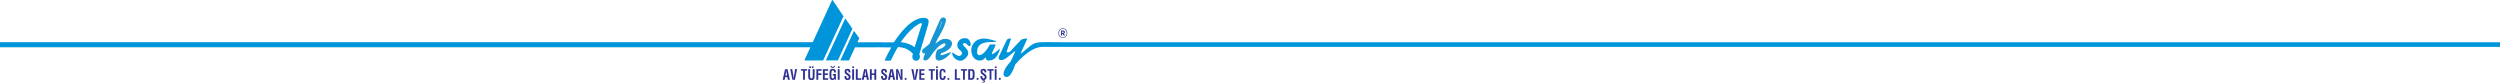
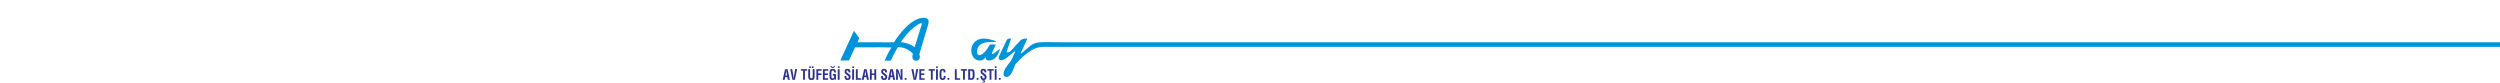
<svg xmlns="http://www.w3.org/2000/svg" version="1.1" x="0px" y="0px" width="5761.6px" height="190.5px" viewBox="0 0 5761.6 190.5" style="enable-background:new 0 0 5761.6 190.5;" xml:space="preserve">
  <style type="text/css">
	.st0{fill:#282375;}
	.st1{fill:#0095DA;}
	.st2{fill:#1795D3;}
	.st3{fill-rule:evenodd;clip-rule:evenodd;fill:#0095DA;}
	.st4{fill:#2E3192;}
</style>
  <defs>
</defs>
  <g>
    <path class="st0" d="M2326.6,158.1c-1.7,4.1-4.6,10.2-6,10.4c-2.1,0.3-0.1-4.5,1.5-7c0.8-1.2,2.1-2.8,3.3-4.1   c0.2-0.3,0.6-0.3,0.9-0.1C2326.6,157.4,2326.7,157.7,2326.6,158.1" />
-     <path class="st1" d="M1873.1,97.3c0,0,38.9-84.8,44.4-96.8c0.1-0.3,0.4-0.5,0.7-0.5c0.3,0,0.6,0.1,0.8,0.4c4.5,6.7,25,37.2,25,37.2   l-47,101.7h-42c-0.3,0-0.6-0.1-0.7-0.4c-0.2-0.2-0.2-0.5-0.1-0.8c2.5-5.5,13.4-29.1,13.4-29.1L0,109V97.3L1873.1,97.3" />
    <path class="st1" d="M2140.2,49.5c0-6.4-5.7-8.4-11.4-8.4c-28.4,0-55.4,36.2-68.7,56.4c-4.9,0.4-36.5-0.3-45.4-0.1H1976l4.4-9.4   L1968,71l-31.3,68.3h19.9l14-30.2h44.9c11.1-0.5,35,0.5,38.7,0.2c-5.4,8.9-11,19.8-15.2,29.3c-0.1,0.3-0.1,0.5,0.1,0.8   c0.2,0.2,0.4,0.4,0.7,0.4h12.4c0.3,0,0.6-0.2,0.8-0.5c5-9.9,10.5-21.5,16.4-30.8c13.4,0.1,25.8,5.6,34.6,15.5   c-0.6,2.2-1.4,4.4-1.4,6.5c0,5.4,3.1,9.4,9,9.4c5.3,0,8.5-4.3,8.5-8.8c0-2.2-0.6-4.1-1.4-6.1l19.8-66.4   C2139.3,55.5,2140.2,52.6,2140.2,49.5z M2123.2,59.8l-15.3,48.8c-10.2-7-19.2-10.2-32-11.5c8.8-12.6,18.7-24.7,30.9-34.6   c2.3-1.9,12.7-9.3,16.4-9.3c0.9,0,1.4,0.9,1.4,1.6C2124.6,56.5,2123.7,58.4,2123.2,59.8z" />
-     <polyline class="st1" points="1964.6,66.2 1931,139.2 1903.2,139.2 1925.6,90.8 1948,42.3  " />
-     <path class="st2" d="M2190.3,120.1c-1.9,0.6-22.4,9.6-22.4,6.4c0-1.3,0.5-2.8,1.1-3.8c10-2.9,25.1-11.2,25.1-22.3   c0-7.8-8-10.9-15.2-10.9c-9.4,0-16.8,5.7-23.3,11.6l4.8-10.9c6.2-9.7,19.6-33.7,19.6-44.3c0-3.3-2.6-5.8-6-5.8   c-5.9,0-8.3,7.3-10.2,11.2l-21.8,49.8c-4.1,3.9-10.7,8.5-15,12.1c-2.2,1.9-2.2,4.2-1.6,6.8c0.3,1.4,1.3,2.5,2.7,3   c1.4,0.5,2.9,0.3,4.1-0.6c0.1,0,0.1-0.1,0.1-0.1c-1.5,4.7-4.3,9.3-4.3,14.2c0.3,2.2,2.5,2.9,4.5,2.9c7.1,0,12.7-10.6,16.1-15.4   c5.1-7.1,18.8-24,28.3-24c1.4,0,2.2,1.2,2.2,2.3c-1.2,6.7-12.5,10.8-18.7,12.3c-2.6,4.5-5.1,11.6-4.1,18.5   c2.2,15.2,28.1,0.8,35-11.8c0.2-0.3,0.3-0.7,0.1-1S2190.6,119.9,2190.3,120.1z M2166.6,60.4c1.1-3.2,2.2-6.5,3.6-9.7   c1.5-3.1,1.2-1.9,0.8,0.2c-0.4,2-7.4,18.3-7.8,19.4L2166.6,60.4z" />
    <path class="st1" d="M2328,159.9c-1.9,4.5-4.6,10.2-6.1,10.7c-5.2,1.5,0.4-6.3,4.6-11.5c0.3-0.3,0.7-0.4,1.1-0.2   C2328,159.1,2328.2,159.5,2328,159.9 M2301.9,130.7l18-37.9c1.3-2.8,4.3-4.1,7.6-4.1l2.7,0c0.3,0-8.5,26-10,29.3   c-1.7,3.7,5.5,3.8,10-1.3c4.5-5.2,19.9-22.1,22.4-24.3c3.3-2.9,9.5-3.6,13.8-3.7c0.3,0,0.6,0.1,0.8,0.4c0.2,0.2,0.2,0.5,0.1,0.8   c-2.2,4.9-10.8,23.6-14.6,32c-0.2,0.4,0,0.8,0.3,1c0.4,0.2,0.8,0.1,1.1-0.1c36.9-30.5,20.4-25.4,102.6-25.4   c0.4,0,3304.9,0,3304.9,0V108c0,0-3304.8,0-3305.1,0c-18.3,0.2-34.5-0.3-54.1,0c-27.1,0.4-54.6,31.4-62.7,40.7   c-3.1,7.8-9.3,28.7-20.1,28.7c-4.1,0-6.8-2.8-6.8-6.6c0-10.3,10.1-22,16.7-29.7c0,0,6.9-14.8,10.1-21.6c0.2-0.4,0-0.8-0.3-1   s-0.8-0.2-1.1,0c-5,4.1-14.7,12.1-14.7,12.1c-4.4,3.4-10.1,8-16,8c-2.8,0-6-1.5-6-4.6C2301.5,132.8,2301.7,131.7,2301.9,130.7" />
    <path class="st1" d="M2257.9,139.5c-19,0-25.5-27.3-13-41.1c12.5-13.8,29.4-10.5,50.3-3.7c0.3,0.1,0.5,0.3,0.6,0.6   c0.1,0.3,0,0.6-0.2,0.8c-3.4,2.4-43.8-6-43.8,23.3c0,3.2,1,7.7,4.9,7.7c9.9,0,20.5-16.5,24.3-24.1c0.2-0.3,0.5-0.5,0.8-0.5h11.9   c0.3,0,0.6,0.1,0.8,0.4c0.2,0.3,0.2,0.6,0.1,0.8c-2,4.3-8.3,18.2-8.3,18.2c-0.2,0.5-0.3,0.9-0.3,1.6c0,0.5,0.5,1.1,1.2,1.1   c2.2,0,10.8-7.1,15.8-11.2c0.3-0.3,0.8-0.3,1.1-0.1c0.4,0.2,0.5,0.7,0.3,1c-4.7,11.5-9.2,25.2-26,25.2c-4.9,0-6.7-3.6-6.9-7.7   C2267.3,137.1,2264.6,139.5,2257.9,139.5" />
-     <path class="st3" d="M2196.4,121.4c-0.4-0.3-0.9-0.2-1.2,0.1c-1.6,1.5,0,5.7,0.9,7.4c3,5.7,16.2,19.5,30.4,3.9   c2.4-2.7,4.4-5.5,4.8-8.8c0.9-8.6-6.2-13.9-11.7-20c-1.6-1.8,0.3-5.3,4-4.9c2.3,0.2,5.1,3.5,7.2,5.4c3.9,3.6,6.8,1.5,6.3-3.6   c-0.4-5-4.1-11.8-10.7-12.7c-18.2-2.5-26,17.3-15.2,26.3c5.1,4.2,9.3,9,2.3,13.6C2208.4,131.3,2200.9,124.6,2196.4,121.4" />
    <path class="st4" d="M2306.1,183.9h-4v-4.3h4V183.9z M2296.7,156.7h-3.9V153h3.9V156.7z M2296.8,183.9h-4.3v-24.5h4.3V183.9z    M2275.6,162.9v-3.6h14.3v3.6h-5v20.9h-4.3v-20.9H2275.6z M2263,189.6l0.6-1.4c0.5,0.2,1,0.3,1.4,0.4c0.4,0.1,0.8,0.1,1.2,0.1   c0.3,0,0.6-0.1,0.9-0.4c0.3-0.3,0.4-0.6,0.4-1.1c-0.1-0.4-0.3-0.7-0.6-0.8c-0.2-0.1-0.4-0.2-0.7-0.2c-0.3,0-0.8,0.1-1.3,0.3   l-0.6-0.7l1.8-3h1.6l-1.3,2.1c0.3-0.1,0.6-0.2,1-0.2c0.9,0,1.6,0.3,2.1,0.8c0.4,0.4,0.7,0.9,0.7,1.7c0,0.5-0.1,1-0.4,1.5   c-0.8,1-2,1.6-3.5,1.6c-0.5,0-0.9,0-1.3-0.1l-0.5-0.2l-0.5-0.2l-0.5-0.2L2263,189.6z M2273.1,166.8h-4.1c0-1.4-0.2-2.5-0.5-3.2   c-0.3-0.8-1-1.1-2.1-1.1c-1.6,0-2.3,0.8-2.3,2.3c0,0.8,0.2,1.5,0.6,1.9c0.4,0.4,1,1,1.9,1.6c2.5,1.7,4.3,3,5.2,4   c0.7,0.7,1.2,1.5,1.5,2.3c0.3,0.8,0.4,1.7,0.4,2.8c0,1.5-0.3,2.8-0.9,3.9s-1.4,1.9-2.5,2.4c-1.1,0.5-2.3,0.8-3.7,0.8   c-2.5,0-4.2-0.7-5.3-2c-1.1-1.3-1.7-3.1-1.7-5.5v-1.8h4.3v1.4c0,2.7,0.9,4.1,2.7,4.1c1.8,0,2.7-1,2.7-2.9c0-1.3-0.6-2.4-1.7-3.2   c-0.3-0.3-0.9-0.7-1.5-1.2l-2-1.4c-0.7-0.5-1.3-1-1.8-1.5c-0.5-0.5-1-1-1.4-1.6c-0.7-1.1-1.1-2.4-1.1-3.8c0-1.4,0.2-2.6,0.7-3.5   c0.5-1,1.2-1.7,2.2-2.2c1-0.5,2.3-0.8,3.8-0.8c1.6,0,2.9,0.3,3.8,0.8c0.9,0.6,1.6,1.3,2,2.1c0.4,0.9,0.6,1.6,0.7,2.2   c0.1,0.6,0.1,1.1,0.1,1.5C2273.1,165.8,2273.1,166.3,2273.1,166.8 M2255,183.9h-4v-4.3h4V183.9z M2235.6,180.3h1.9   c1,0,1.7-0.2,2.3-0.5c0.5-0.3,1-0.8,1.2-1.5c0.2-0.4,0.3-0.8,0.4-1.2c0.1-0.4,0.1-0.9,0.1-1.4c0-0.2,0-0.9,0.1-2.1   c0-1.2,0.1-2.1,0.1-2.5c0-2-0.1-3.6-0.2-4.7c-0.2-1.1-0.5-2-0.9-2.5c-0.5-0.5-1.1-0.8-2-0.8h-2.8V180.3z M2239.3,183.9h-7.9v-24.5   h8.9c0.4,0,0.9,0.1,1.4,0.2c0.5,0.1,1.1,0.4,1.6,0.8c0.5,0.4,1,1,1.5,1.7c0.5,0.8,0.8,1.9,1,3.2c0.1,0.7,0.2,1.4,0.2,2.3   c0.1,0.9,0.1,1.8,0.1,2.9c0,0.6,0,1.3,0,2.3c0,0.9,0,1.6,0,1.9c0,0.6,0,1.1-0.1,1.6c-0.1,0.5-0.2,1.1-0.3,1.7c-0.2,1.1-0.6,2.1-1,3   c-0.5,0.9-1.2,1.6-2,2.1C2241.8,183.7,2240.7,183.9,2239.3,183.9 M2214.4,162.9v-3.6h14.3v3.6h-5v20.9h-4.3v-20.9H2214.4z    M2212.9,183.9h-12.3v-24.5h4.3v20.9h8V183.9z M2187.8,183.9h-4v-4.3h4V183.9z M2175,175.1h4.3l0,0.6l0,0.8c0,0.8-0.1,1.5-0.2,2.2   c-0.1,0.7-0.3,1.3-0.6,2c-0.4,1.2-1.1,2.1-2,2.7c-0.9,0.7-2.1,1-3.7,1c-1.7,0-3.1-0.3-4.1-0.8c-1-0.5-1.8-1.3-2.3-2.3   c-0.5-1-0.8-2.1-1-3.4c-0.1-1.3-0.2-2.9-0.2-4.8v-3.5c0-0.9,0-1.7,0.1-2.5c0.1-0.8,0.1-1.5,0.2-2.2c0.2-1.2,0.5-2.2,1-3.2   c0.5-0.9,1.2-1.7,2.2-2.2c1-0.5,2.3-0.8,4-0.8c2,0,3.5,0.5,4.6,1.6c1.1,1.1,1.6,2.7,1.6,4.7c0,0.3,0.1,0.6,0.1,0.9   c0,0.3,0,0.6,0,0.9h-4.2l-0.1-1.5c-0.1-0.6-0.1-1.1-0.2-1.5c-0.1-0.4-0.3-0.8-0.6-1.1c-0.3-0.3-0.7-0.4-1.2-0.4   c-1.3,0-2.1,0.5-2.5,1.5c-0.4,1-0.6,2.3-0.6,3.8v0.9v6.8c0,0.9,0.1,1.8,0.2,2.5c0.1,0.8,0.4,1.4,0.9,2c0.5,0.5,1.1,0.8,2,0.8   c0.5,0,1-0.2,1.3-0.6c0.3-0.4,0.5-0.9,0.7-1.5c0.1-0.3,0.1-0.7,0.2-0.9c0-0.3,0.1-0.6,0.1-0.9L2175,175.1z M2161.3,156.7h-3.9V153   h3.9V156.7z M2161.5,183.9h-4.3v-24.5h4.3V183.9z M2140.3,162.9v-3.6h14.3v3.6h-5v20.9h-4.3v-20.9H2140.3z M2130.8,183.9h-12.1   v-24.5h12.1v3.6h-7.8v6.2h7.2v3.6h-7.2v7.6h7.8V183.9z M2109.2,175.1l2.4-15.7h4.6l-5,24.5h-5.7l-5.1-24.5h4.6l2.7,15.7   c0.1,0.5,0.2,1.1,0.3,1.9c0.1,0.8,0.2,1.5,0.2,2.3l0.1,0.7l0.1,0.8l0,0.6h0.1c0-0.1,0-0.3,0-0.5c0-0.2,0-0.4,0.1-0.6l0.1-1   C2108.8,177.7,2109,176.3,2109.2,175.1 M2089.1,183.9h-4v-4.3h4V183.9z M2075.6,164.2v-4.8h4.3v24.5h-4.5l-3.3-8.7   c-1-2.6-2-5.9-3.1-9.7h-0.1c0,1.1,0.1,2.2,0.1,3.3c0.1,1.2,0.2,2.4,0.3,3.7c0,0.9,0,1.9,0.1,2.9c0.1,2.5,0.1,3.9,0.1,3.9v4.6h-4.3   v-24.5h4.4l3.4,8.9c1,2.7,2.1,6,3.1,9.7h0.1c0-0.7,0-1.6-0.1-2.6c-0.2-2.3-0.3-3.8-0.3-4.4c0-0.9,0-1.9-0.1-2.9   C2075.6,165.6,2075.6,164.3,2075.6,164.2 M2054.1,167.1l-1.3,7h3.7l-1.2-7c-0.1-0.3-0.1-0.7-0.2-1.2c-0.1-0.6-0.2-1.3-0.3-2.2   c0-0.3,0-0.5,0-0.7c-0.1-0.4-0.1-0.7-0.1-0.9h-0.1l-0.2,1.6c-0.1,0.8-0.2,1.5-0.3,2.1C2054.2,166.4,2054.2,166.9,2054.1,167.1    M2051,183.9h-4.6l5.5-24.5h5.8l5.2,24.5h-4.6l-1.1-6.2h-5L2051,183.9z M2044.1,166.8h-4.1c0-1.4-0.2-2.5-0.5-3.2   c-0.3-0.8-1-1.1-2.1-1.1c-1.6,0-2.3,0.8-2.3,2.3c0,0.8,0.2,1.5,0.6,1.9c0.4,0.4,1,1,1.9,1.6c2.5,1.7,4.3,3,5.2,4   c0.7,0.7,1.2,1.5,1.5,2.3c0.3,0.8,0.4,1.7,0.4,2.8c0,1.5-0.3,2.8-0.9,3.9c-0.6,1.1-1.4,1.9-2.5,2.4c-1.1,0.5-2.3,0.8-3.7,0.8   c-2.5,0-4.2-0.7-5.3-2c-1.1-1.3-1.7-3.1-1.7-5.5v-1.8h4.3v1.4c0,2.7,0.9,4.1,2.7,4.1c1.8,0,2.7-1,2.7-2.9c0-1.3-0.6-2.4-1.7-3.2   c-0.3-0.3-0.9-0.7-1.5-1.2l-2-1.4c-0.7-0.5-1.3-1-1.8-1.5c-0.5-0.5-1-1-1.4-1.6c-0.7-1.1-1.1-2.4-1.1-3.8c0-1.4,0.2-2.6,0.7-3.5   c0.5-1,1.2-1.7,2.2-2.2c1-0.5,2.3-0.8,3.8-0.8c1.6,0,2.9,0.3,3.8,0.8c0.9,0.6,1.6,1.3,2,2.1c0.4,0.9,0.6,1.6,0.7,2.2   c0.1,0.6,0.1,1.1,0.1,1.5C2044.1,165.8,2044.1,166.3,2044.1,166.8 M2009.1,183.9h-4.3v-24.5h4.3v9.7h6v-9.7h4.3v24.5h-4.3v-11.2h-6   V183.9z M1993.7,167.1l-1.3,7h3.7l-1.2-7c-0.1-0.3-0.1-0.7-0.2-1.2c-0.1-0.6-0.2-1.3-0.3-2.2c0-0.3,0-0.5,0-0.7   c-0.1-0.4-0.1-0.7-0.1-0.9h-0.1l-0.2,1.6c-0.1,0.8-0.2,1.5-0.3,2.1C1993.8,166.4,1993.7,166.9,1993.7,167.1 M1990.6,183.9h-4.6   l5.5-24.5h5.8l5.2,24.5h-4.6l-1.1-6.2h-5L1990.6,183.9z M1984.7,183.9h-12.3v-24.5h4.3v20.9h8V183.9z M1968.1,156.7h-3.9V153h3.9   V156.7z M1968.3,183.9h-4.3v-24.5h4.3V183.9z M1959.8,166.8h-4.1c0-1.4-0.2-2.5-0.5-3.2c-0.3-0.8-1-1.1-2.1-1.1   c-1.6,0-2.3,0.8-2.3,2.3c0,0.8,0.2,1.5,0.6,1.9c0.4,0.4,1,1,1.9,1.6c2.5,1.7,4.3,3,5.2,4c0.7,0.7,1.2,1.5,1.5,2.3   c0.3,0.8,0.4,1.7,0.4,2.8c0,1.5-0.3,2.8-0.9,3.9c-0.6,1.1-1.4,1.9-2.5,2.4c-1.1,0.5-2.3,0.8-3.7,0.8c-2.5,0-4.2-0.7-5.3-2   c-1.1-1.3-1.7-3.1-1.7-5.5v-1.8h4.3v1.4c0,2.7,0.9,4.1,2.7,4.1c1.8,0,2.7-1,2.7-2.9c0-1.3-0.6-2.4-1.7-3.2   c-0.3-0.3-0.9-0.7-1.5-1.2l-2-1.4c-0.7-0.5-1.3-1-1.8-1.5c-0.5-0.5-1-1-1.4-1.6c-0.7-1.1-1.1-2.4-1.1-3.8c0-1.4,0.2-2.6,0.7-3.5   c0.5-1,1.2-1.7,2.2-2.2c1-0.5,2.3-0.8,3.8-0.8c1.6,0,2.9,0.3,3.8,0.8c0.9,0.6,1.6,1.3,2,2.1c0.4,0.9,0.6,1.6,0.7,2.2   c0.1,0.6,0.1,1.1,0.1,1.5C1959.8,165.8,1959.8,166.3,1959.8,166.8 M1934.9,156.7h-3.9V153h3.9V156.7z M1935,183.9h-4.3v-24.5h4.3   V183.9z M1922.3,151.8h2c-0.2,1.5-0.7,2.7-1.6,3.5c-0.9,0.8-2.1,1.2-3.5,1.2c-1.6,0-2.9-0.4-3.8-1.3c-0.9-0.9-1.4-2-1.4-3.4h2   c0.1,0.7,0.4,1.3,0.9,1.7c0.5,0.4,1.2,0.6,2.1,0.6c1.1,0,1.8-0.2,2.4-0.5C1921.9,153.2,1922.2,152.6,1922.3,151.8 M1911.6,173.1   v-3.5c0-0.9,0-1.7,0.1-2.5c0.1-0.8,0.1-1.5,0.2-2.2c0.2-1.2,0.5-2.2,1-3.2c0.5-0.9,1.2-1.7,2.2-2.2c1-0.5,2.3-0.8,4-0.8   c1.3,0,2.4,0.2,3.4,0.5c0.9,0.3,1.7,0.9,2.4,1.6c0.7,0.8,1.1,1.9,1.4,3.2c0.1,0.2,0.1,0.6,0.1,1.2c0,0.5,0.1,1.1,0.1,1.8h-4.2   c0-0.7-0.1-1.4-0.2-2c-0.1-0.6-0.3-1-0.4-1.4c-0.2-0.4-0.5-0.7-0.9-0.9c-0.4-0.2-1-0.3-1.6-0.3c-1.3,0-2.1,0.5-2.5,1.5   c-0.4,1-0.6,2.3-0.6,3.8v0.9v6.8c0,0.9,0.1,1.8,0.2,2.5c0.1,0.8,0.4,1.4,0.9,2c0.4,0.5,1.1,0.8,2,0.8c2.1,0,3.2-2.2,3.2-6.5h-3   v-3.6h7.1v13.2h-3.2v-2.8h-0.1c-0.4,1.1-0.9,1.9-1.6,2.5c-0.7,0.6-1.5,0.9-2.5,0.9c-1.7,0-3.1-0.3-4.1-0.8c-1-0.5-1.8-1.3-2.3-2.3   c-0.5-1-0.8-2.1-0.9-3.4C1911.7,176.6,1911.6,175,1911.6,173.1 M1908.6,183.9h-12.1v-24.5h12.1v3.6h-7.8v6.2h7.2v3.6h-7.2v7.6h7.8   V183.9z M1885.8,183.9h-4.3v-24.5h12.2v3.6h-7.9v6.2h7.4v3.6h-7.4V183.9z M1873,176v-16.7h4.3v17.1c0,1.9-0.2,3.4-0.6,4.6   c-0.4,1.2-1.2,2-2.2,2.6c-1.1,0.6-2.5,0.9-4.4,0.9c-1.9,0-3.4-0.3-4.4-0.9c-1.1-0.6-1.8-1.4-2.3-2.6c-0.2-0.6-0.4-1.3-0.5-2   c-0.1-0.7-0.2-1.6-0.2-2.6v-17.1h4.3V176c0,1,0.1,1.8,0.2,2.4c0.1,0.7,0.4,1.2,0.8,1.6c0.4,0.4,1.1,0.6,2,0.6   c0.9,0,1.5-0.2,1.9-0.6c0.4-0.4,0.7-1,0.8-1.6C1872.9,177.9,1873,177,1873,176 M1874.9,156.7h-3.9V153h3.9V156.7z M1868.9,156.7   h-3.9V153h3.9V156.7z M1845.8,162.9v-3.6h14.3v3.6h-5v20.9h-4.3v-20.9H1845.8z M1830,175.1l2.4-15.7h4.6l-5,24.5h-5.7l-5.1-24.5   h4.6l2.7,15.7c0.1,0.5,0.2,1.1,0.3,1.9c0.1,0.8,0.2,1.5,0.2,2.3l0.1,0.7l0.1,0.8l0,0.6h0.1c0-0.1,0-0.3,0-0.5c0-0.2,0-0.4,0.1-0.6   l0.1-1C1829.6,177.7,1829.7,176.3,1830,175.1 M1811.5,167.1l-1.3,7h3.7l-1.2-7c-0.1-0.3-0.1-0.7-0.2-1.2c-0.1-0.6-0.2-1.3-0.3-2.2   c0-0.3,0-0.5,0-0.7c-0.1-0.4-0.1-0.7-0.1-0.9h-0.1l-0.2,1.6c-0.1,0.8-0.2,1.5-0.3,2.1C1811.6,166.4,1811.5,166.9,1811.5,167.1    M1808.4,183.9h-4.6l5.5-24.5h5.8l5.2,24.5h-4.6l-1.1-6.2h-5L1808.4,183.9z" />
    <g>
-       <path class="st4" d="M2439.3,76.6v-0.4c0-6.2,4.4-11,10.1-11c5.8,0,10.2,4.8,10.2,11v0.3c0,6.2-4.4,11-10.2,11    C2443.7,87.6,2439.3,82.7,2439.3,76.6z M2458.3,76.5v-0.3c0-5.5-3.7-9.8-8.9-9.8c-5.1,0-8.8,4.4-8.8,9.8v0.4    c0,5.5,3.6,9.8,8.8,9.8C2454.5,86.4,2458.3,82,2458.3,76.5z M2445.3,70.3h4.5c2.6,0,4.4,1.3,4.4,3.8v0.1c0,1.8-1,2.9-2.3,3.5    l2.6,4.4h-2.9l-2.3-3.9h-1.5V82h-2.5V70.3z M2449.7,76.1c1.2,0,2-0.7,2-1.8c0-1.1-0.8-1.7-2-1.7h-1.8v3.5H2449.7z" />
-     </g>
+       </g>
  </g>
</svg>